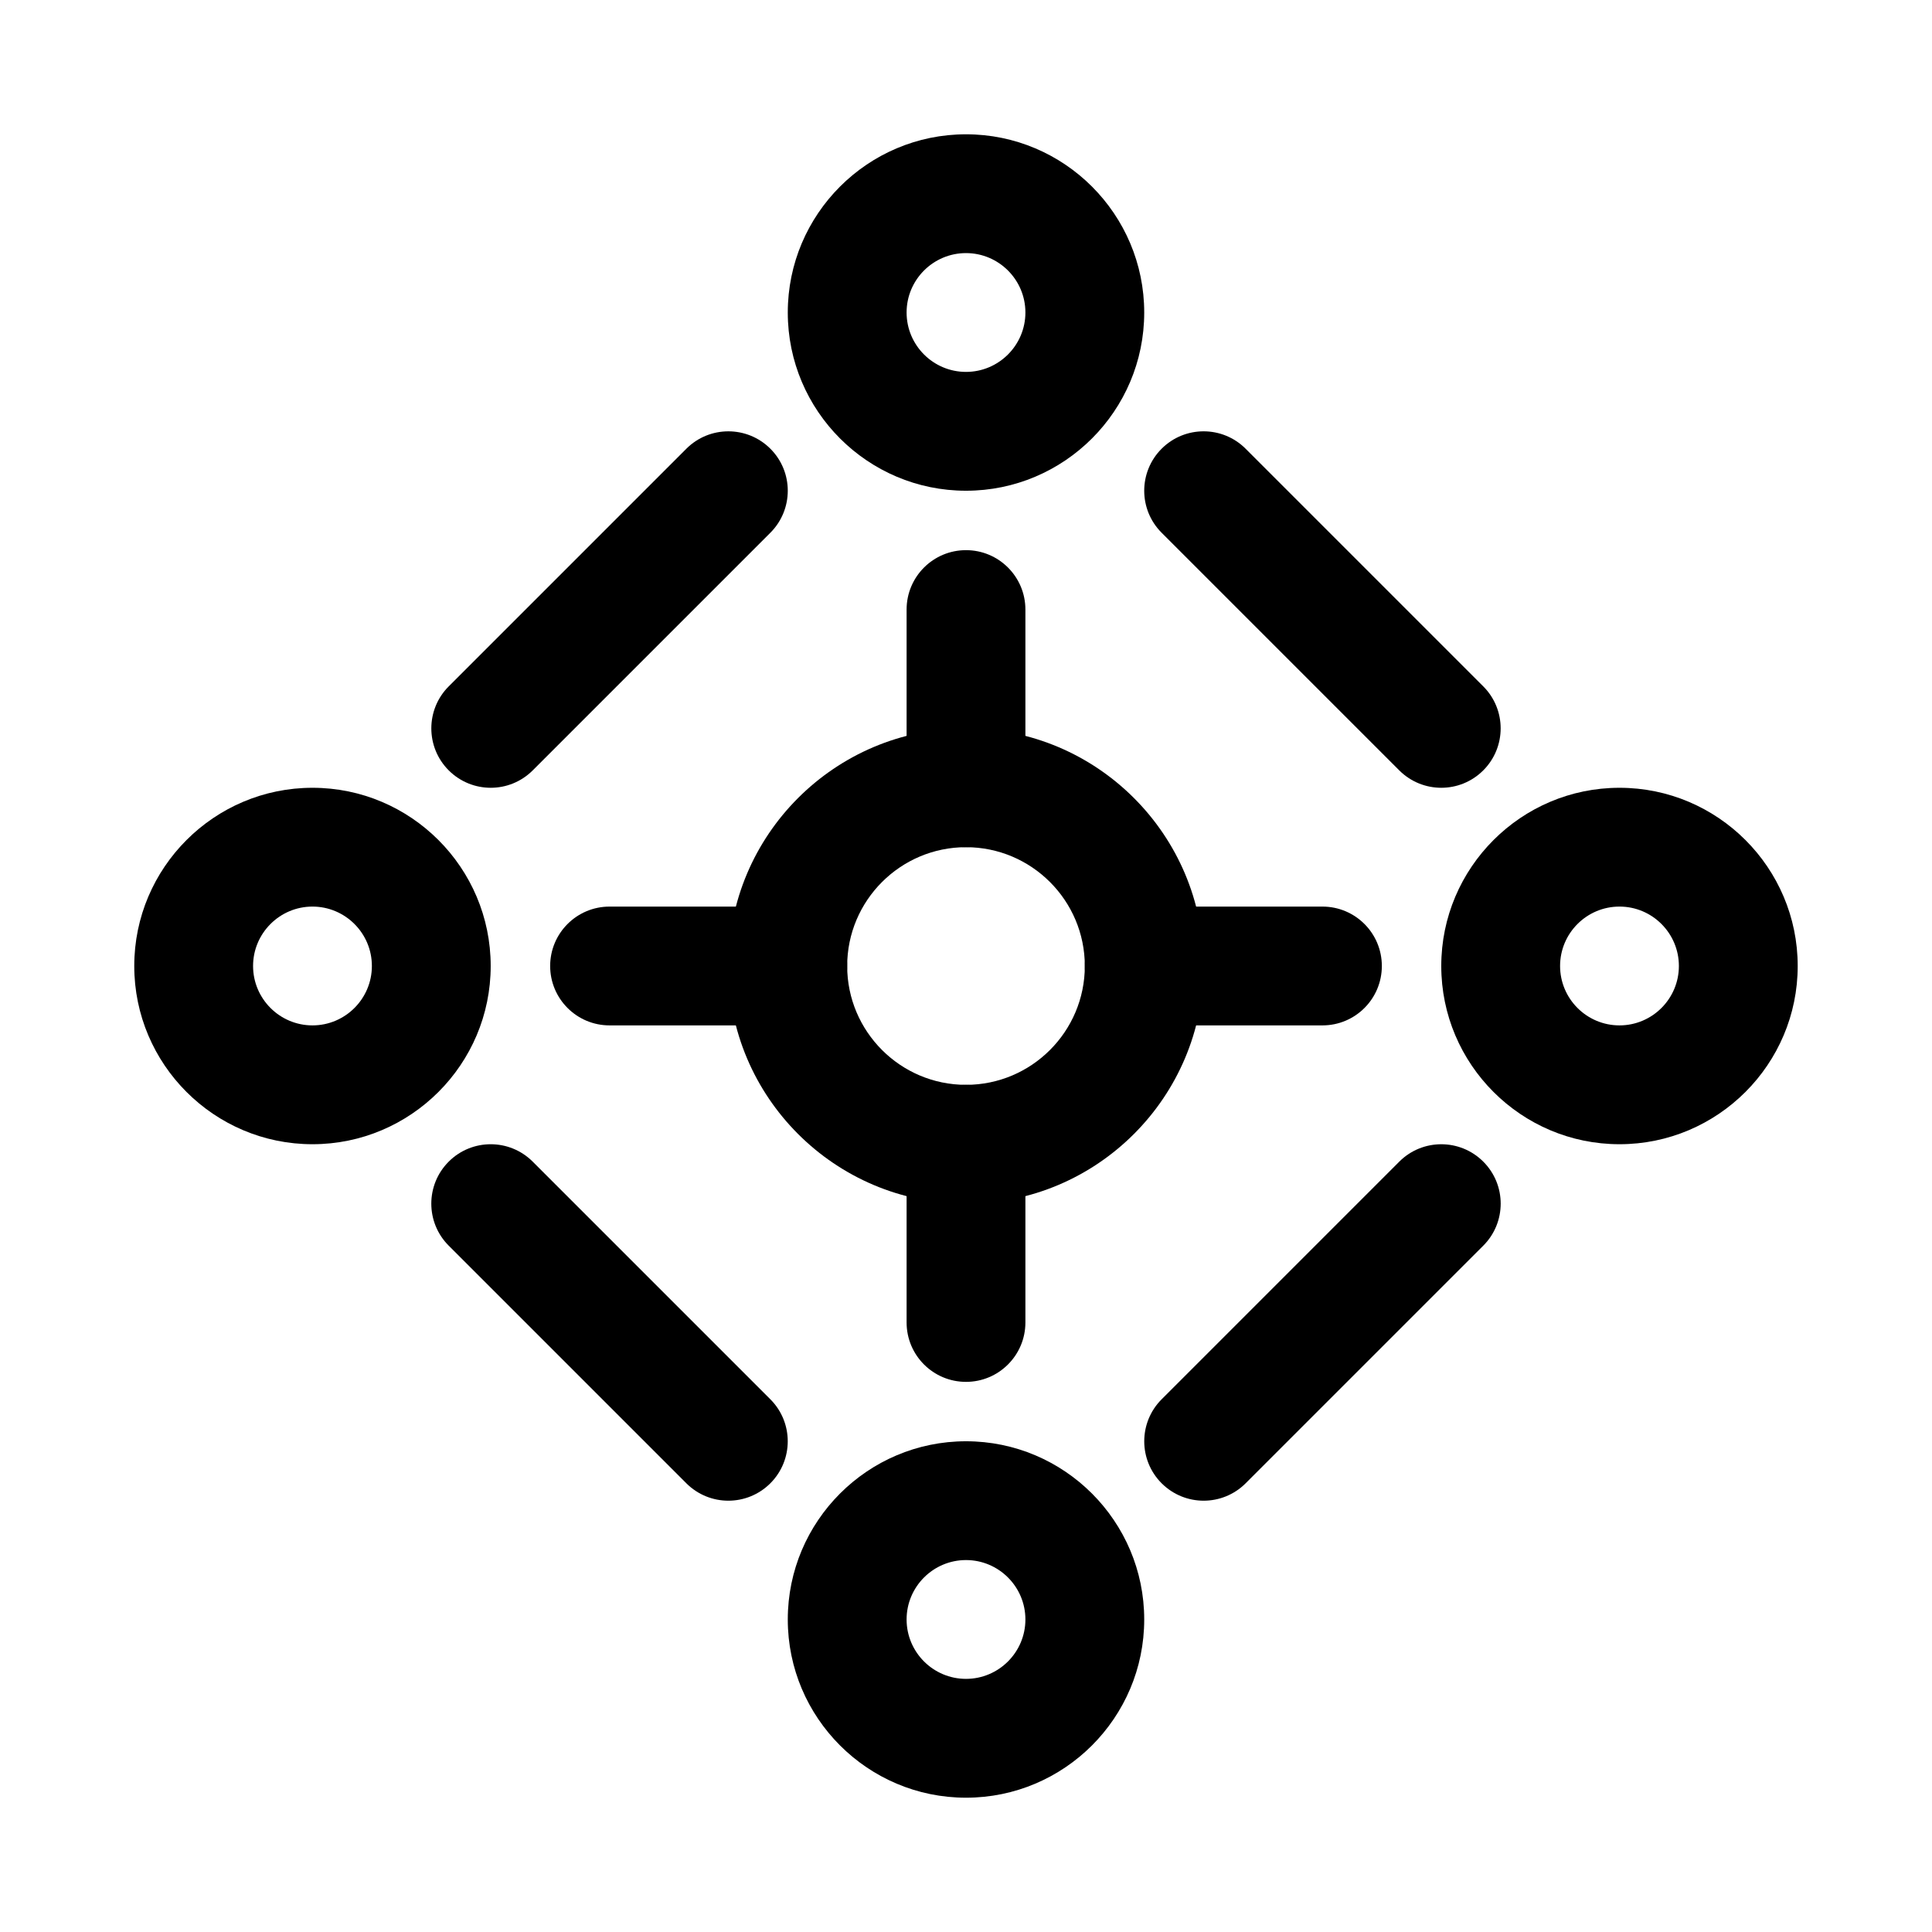
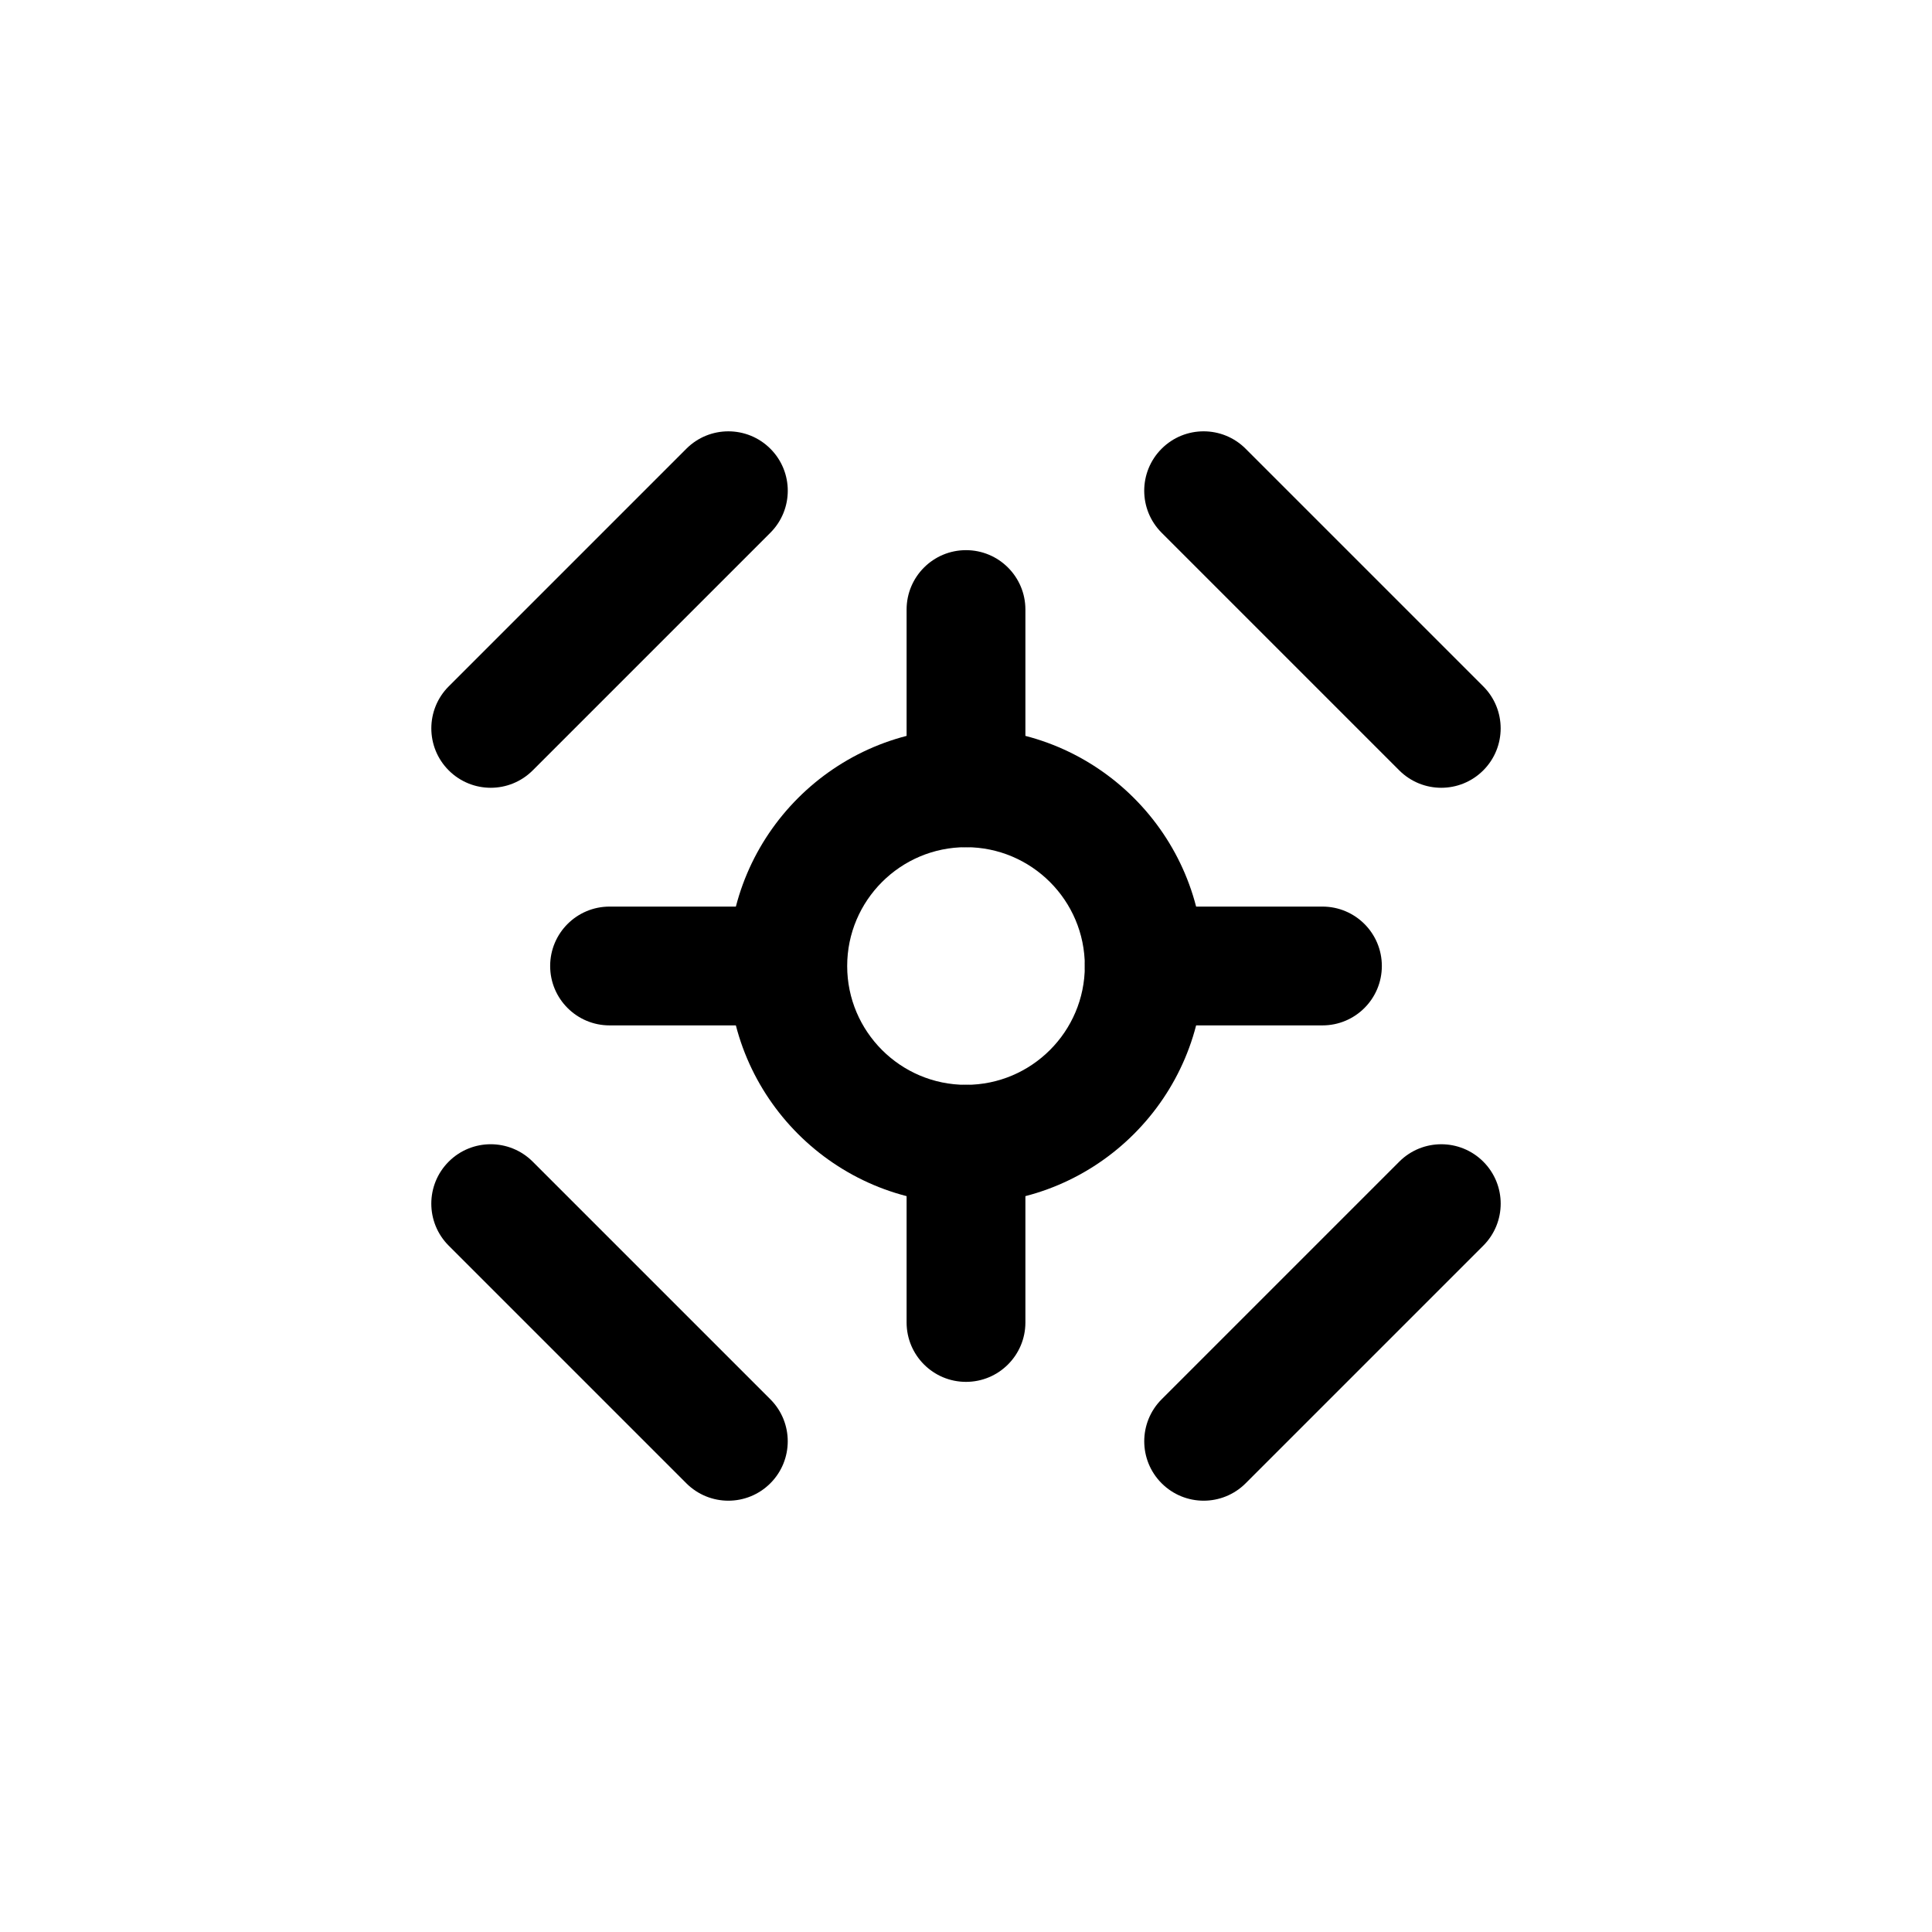
<svg xmlns="http://www.w3.org/2000/svg" fill="#000000" width="800px" height="800px" version="1.1" viewBox="144 144 512 512">
  <g>
-     <path d="m400 274.05c-26.047 0-47.23-21.188-47.23-47.23 0-26.047 21.188-47.23 47.23-47.23 26.047 0 47.23 21.188 47.23 47.23 0 26.043-21.188 47.23-47.23 47.23zm0-62.977c-8.68 0-15.742 7.062-15.742 15.742s7.062 15.742 15.742 15.742 15.742-7.062 15.742-15.742-7.062-15.742-15.742-15.742z" />
-     <path d="m400 620.41c-26.047 0-47.23-21.188-47.23-47.23 0-26.047 21.188-47.23 47.23-47.23 26.047 0 47.23 21.188 47.23 47.23 0 26.043-21.188 47.23-47.23 47.23zm0-62.977c-8.68 0-15.742 7.062-15.742 15.742 0 8.68 7.062 15.742 15.742 15.742s15.742-7.062 15.742-15.742c0-8.676-7.062-15.742-15.742-15.742z" />
-     <path d="m226.81 447.23c-26.047 0-47.23-21.188-47.23-47.23 0-26.047 21.188-47.23 47.23-47.23 26.047 0 47.23 21.188 47.23 47.23 0.004 26.043-21.184 47.23-47.23 47.23zm0-62.977c-8.68 0-15.742 7.062-15.742 15.742 0 8.68 7.062 15.742 15.742 15.742s15.742-7.062 15.742-15.742c0.004-8.676-7.062-15.742-15.742-15.742z" />
-     <path d="m573.18 447.23c-26.047 0-47.23-21.188-47.23-47.23 0-26.047 21.188-47.23 47.23-47.23 26.047 0 47.23 21.188 47.23 47.23s-21.188 47.23-47.23 47.23zm0-62.977c-8.688 0-15.742 7.062-15.742 15.742 0 8.68 7.055 15.742 15.742 15.742s15.742-7.062 15.742-15.742c0-8.676-7.055-15.742-15.742-15.742z" />
    <path d="m400 462.98c-34.727 0-62.977-28.25-62.977-62.977s28.25-62.977 62.977-62.977c34.734 0 62.977 28.25 62.977 62.977 0 34.723-28.246 62.977-62.977 62.977zm0-94.465c-17.367 0-31.488 14.121-31.488 31.488s14.121 31.488 31.488 31.488c17.359 0 31.488-14.121 31.488-31.488s-14.133-31.488-31.488-31.488z" />
    <path d="m400 510.21c-8.695 0-15.742-7.051-15.742-15.742v-47.23c0-8.695 7.051-15.742 15.742-15.742 8.695 0 15.742 7.051 15.742 15.742v47.23c0 8.691-7.051 15.742-15.742 15.742z" />
    <path d="m400 368.51c-8.695 0-15.742-7.051-15.742-15.742v-47.23c0-8.695 7.051-15.742 15.742-15.742 8.695 0 15.742 7.051 15.742 15.742v47.23c0 8.691-7.051 15.742-15.742 15.742z" />
    <path d="m494.46 415.74h-47.23c-8.703 0-15.742-7.051-15.742-15.742 0-8.695 7.043-15.742 15.742-15.742h47.23c8.703 0 15.742 7.051 15.742 15.742 0.004 8.691-7.039 15.742-15.742 15.742z" />
-     <path d="m352.77 415.74h-47.23c-8.695 0-15.742-7.051-15.742-15.742 0-8.695 7.051-15.742 15.742-15.742h47.23c8.695 0 15.742 7.051 15.742 15.742 0.004 8.691-7.047 15.742-15.742 15.742z" />
+     <path d="m352.77 415.74h-47.23c-8.695 0-15.742-7.051-15.742-15.742 0-8.695 7.051-15.742 15.742-15.742h47.23z" />
    <path d="m337.02 541.7c-4.027 0-8.055-1.539-11.133-4.613l-62.977-62.977c-6.148-6.148-6.148-16.113 0-22.262 6.148-6.152 16.113-6.148 22.262 0l62.977 62.977c6.148 6.148 6.148 16.113 0 22.262-3.074 3.074-7.102 4.613-11.129 4.613z" />
    <path d="m274.05 352.77c-4.027 0-8.055-1.539-11.133-4.613-6.148-6.148-6.148-16.113 0-22.262l62.977-62.977c6.148-6.148 16.113-6.148 22.262 0 6.152 6.148 6.148 16.113 0 22.262l-62.977 62.977c-3.074 3.074-7.102 4.613-11.129 4.613z" />
    <path d="m462.98 541.7c-4.027 0-8.055-1.539-11.133-4.613-6.148-6.148-6.148-16.113 0-22.262l62.977-62.977c6.148-6.148 16.113-6.148 22.262 0 6.152 6.148 6.148 16.113 0 22.262l-62.977 62.977c-3.074 3.074-7.102 4.613-11.129 4.613z" />
    <path d="m525.95 352.77c-4.027 0-8.055-1.539-11.133-4.613l-62.977-62.977c-6.148-6.148-6.148-16.113 0-22.262 6.148-6.152 16.113-6.148 22.262 0l62.977 62.977c6.148 6.148 6.148 16.113 0 22.262-3.07 3.074-7.098 4.613-11.129 4.613z" />
  </g>
</svg>